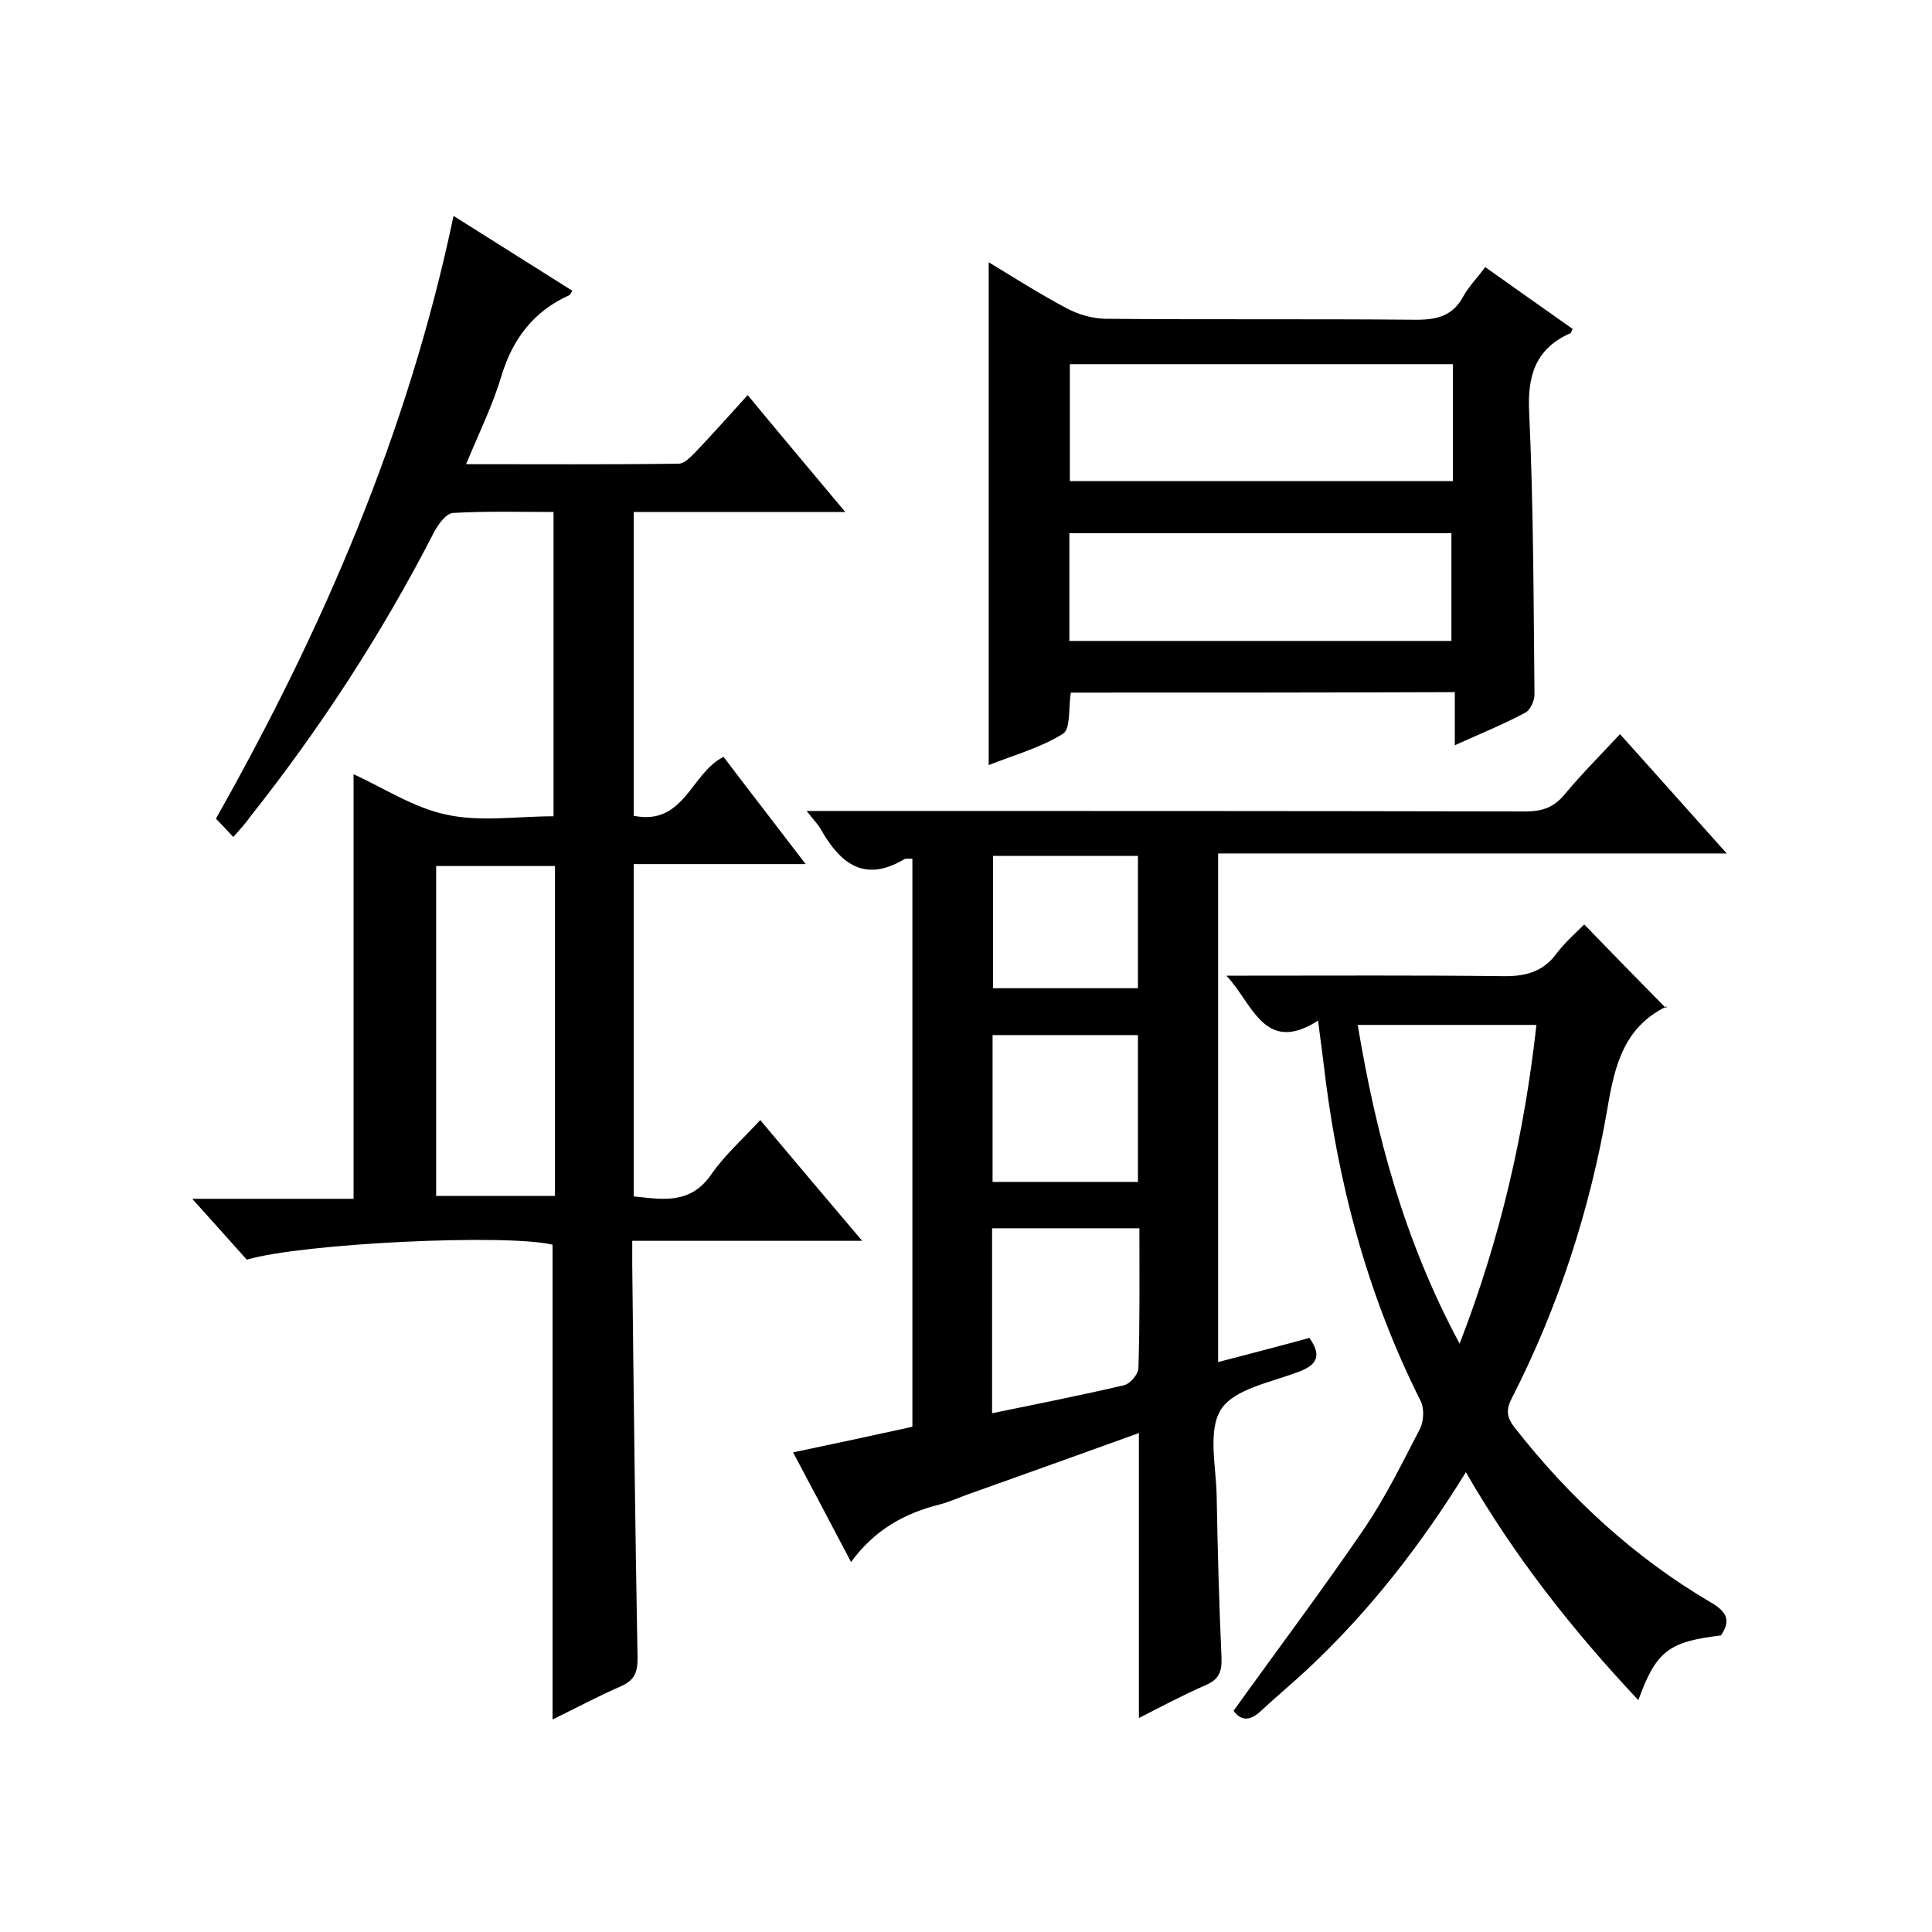
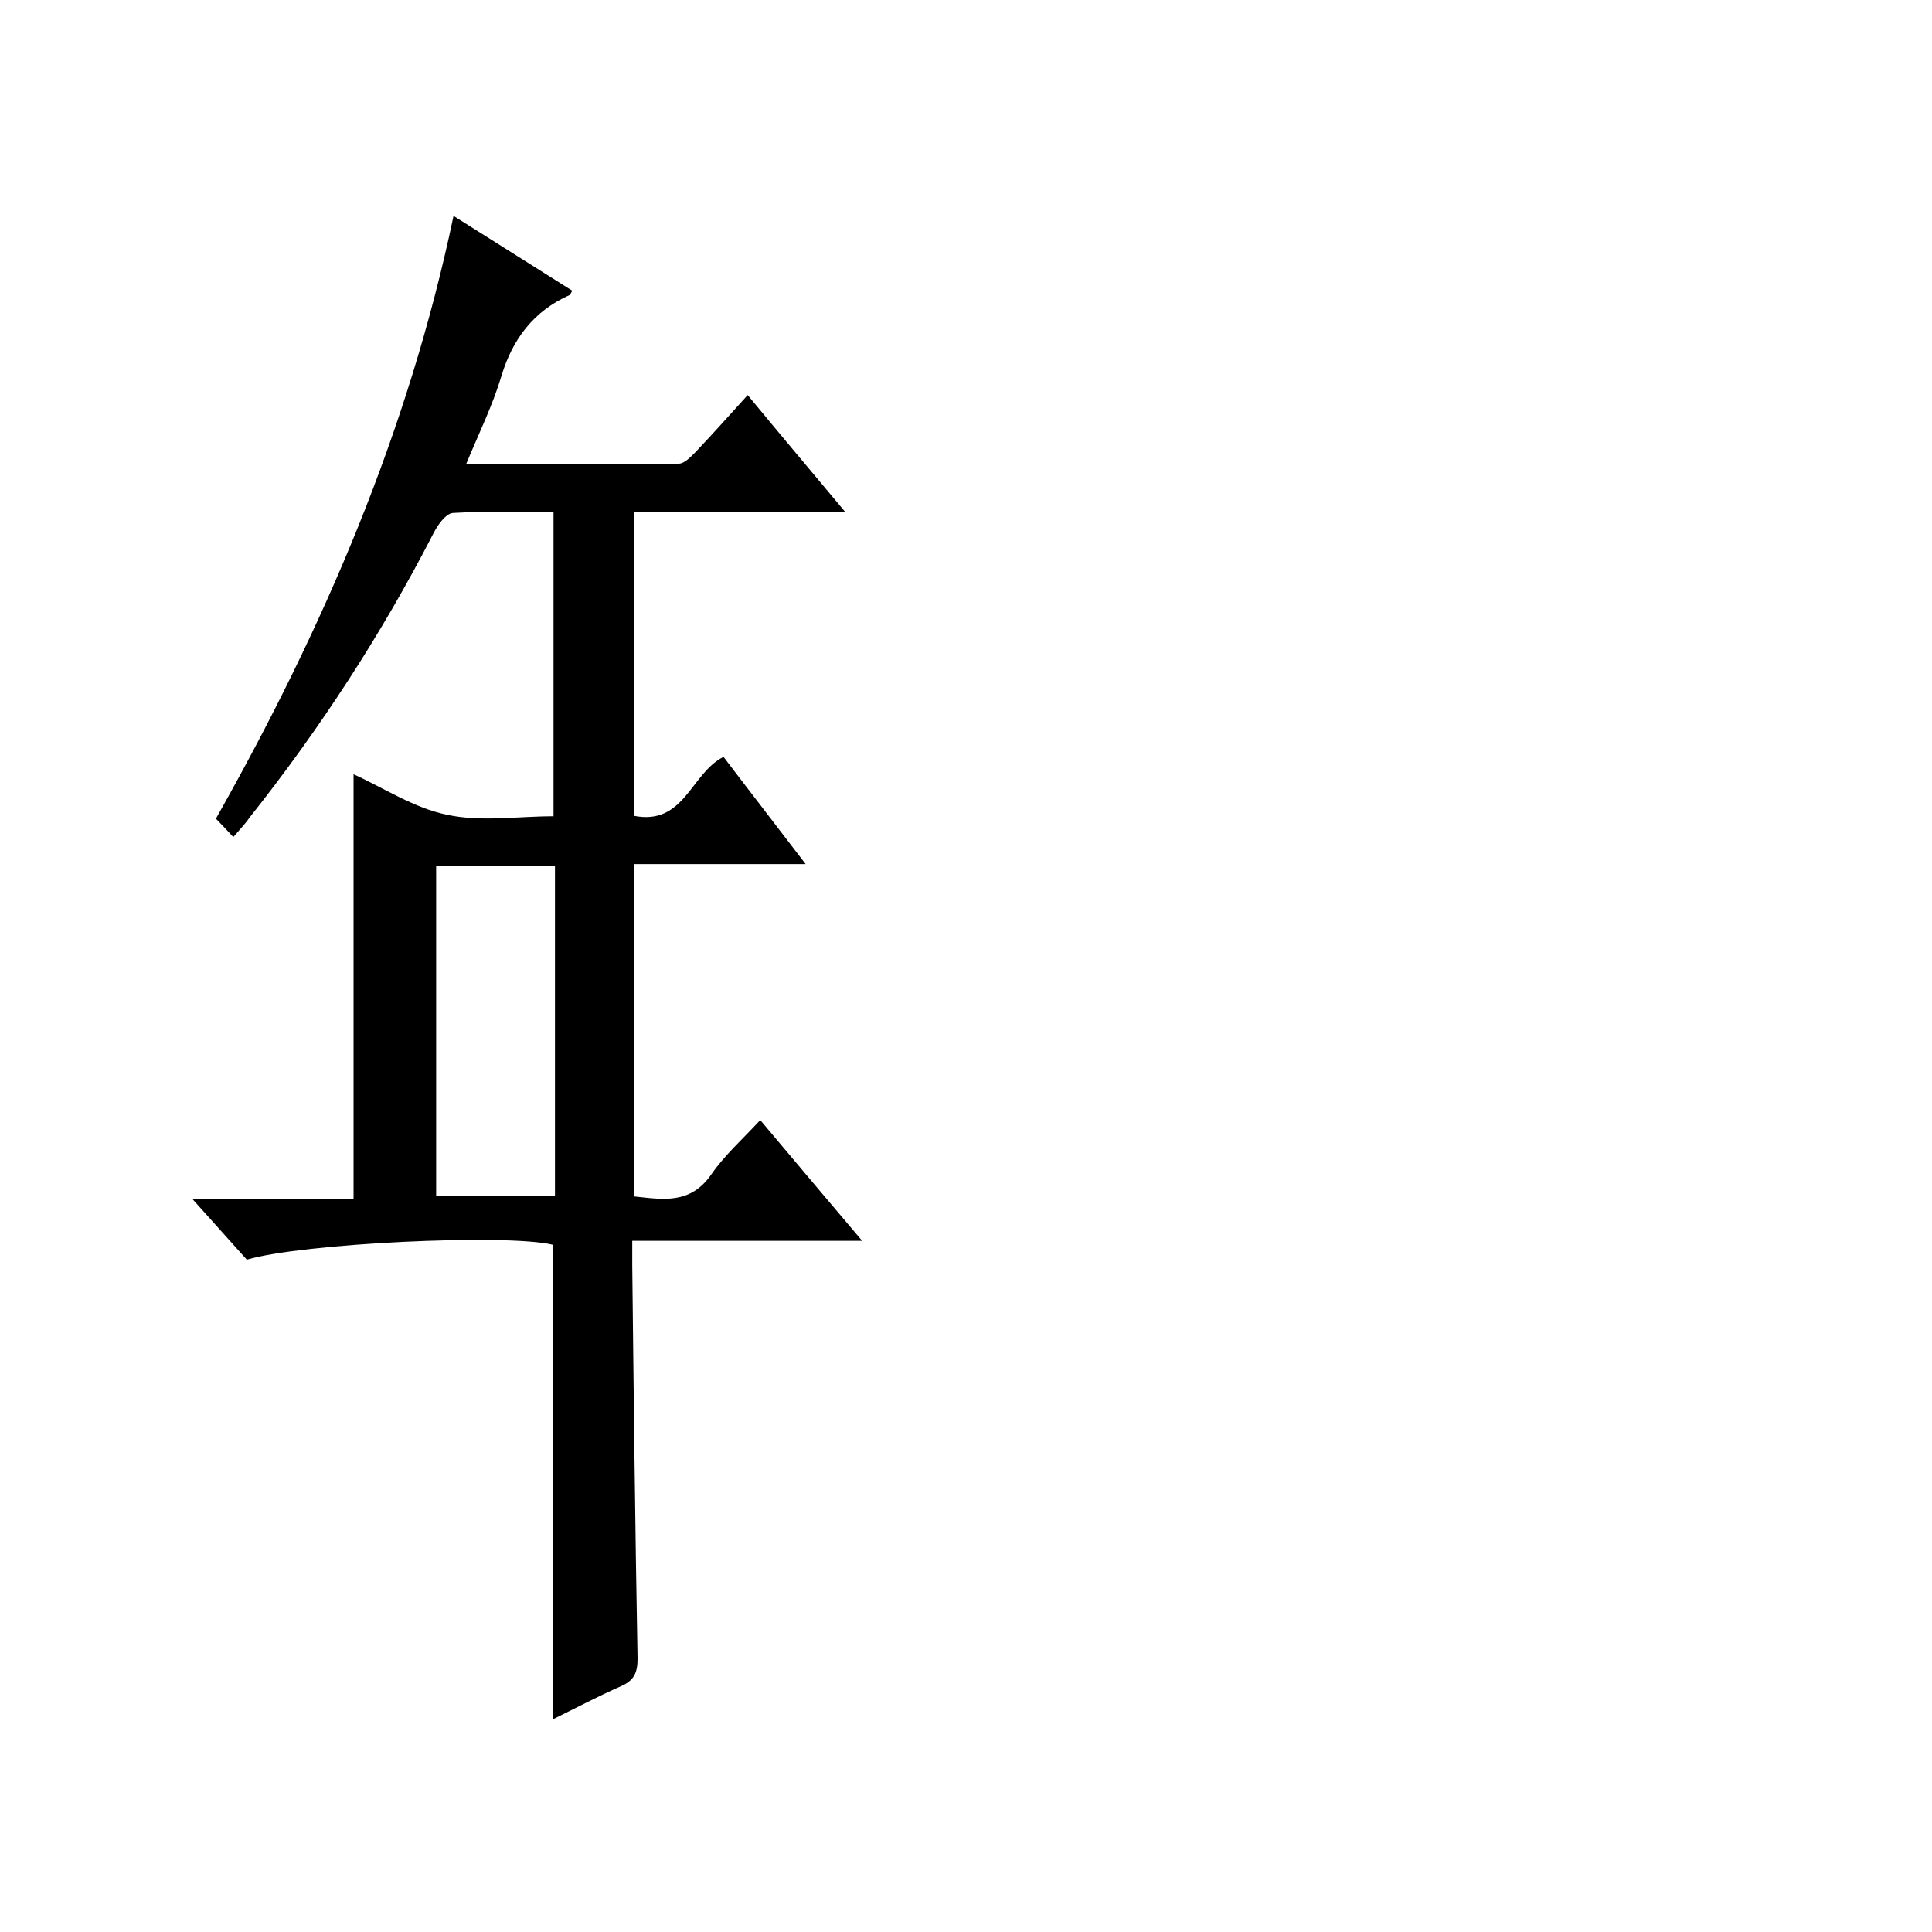
<svg xmlns="http://www.w3.org/2000/svg" enable-background="new 0 0 400 400" viewBox="0 0 400 400">
  <path d="m48.3 173.3c-1.3-1.4-2.4-2.6-3.6-3.8 22.2-39.3 39.8-80 49.2-124.8 8.4 5.3 16.5 10.4 24.6 15.5-.3.4-.4.8-.6.9-7.4 3.3-11.8 9.1-14.1 16.8-1.8 6-4.6 11.7-7.3 18.2 15.1 0 29.6.1 44-.1 1.2 0 2.5-1.4 3.5-2.4 3.5-3.7 7-7.6 10.8-11.8 6.6 8 13.1 15.7 20.2 24.2-15.1 0-29.3 0-43.8 0v62.9c10.5 2.1 11.8-8.8 18.6-12.2 5.3 7 10.9 14.2 17 22.2-12.3 0-23.8 0-35.6 0v68.8c5.9.6 11.7 1.8 16.1-4.6 2.7-3.9 6.4-7.2 10.1-11.2 7 8.3 13.7 16.3 21.1 25-16.3 0-31.5 0-47.6 0v5.1c.3 27.1.6 54.3 1.1 81.4 0 2.9-.7 4.5-3.4 5.7-4.8 2.1-9.5 4.6-14.2 6.9 0-33.1 0-65.7 0-98.3-9.6-2.3-51.8-.3-63.3 3.1-3.5-3.9-7.1-7.9-11.3-12.6h33.4c0-29.6 0-58.8 0-87.9 6.2 2.8 12.5 7 19.4 8.4 7 1.5 14.5.3 22 .3 0-21.1 0-41.7 0-63-7 0-13.9-.2-20.8.2-1.5.1-3.2 2.5-4.1 4.3-10.7 20.8-23.4 40.3-37.9 58.6-.9 1.3-2 2.5-3.5 4.2zm66.6 6c-8.6 0-16.6 0-24.6 0v68.3h24.6c0-22.9 0-45.4 0-68.3z" />
-   <path d="m252.2 282c6.5-1.7 12.7-3.3 18.9-5 2.4 3.4 1.9 5.5-2.2 7-5.7 2.2-13.3 3.5-16.1 7.8-2.8 4.4-1 11.9-.9 18 .2 11.2.5 22.3 1 33.4.1 2.9-.5 4.5-3.3 5.7-4.8 2.1-9.5 4.6-13.8 6.8 0-10.1 0-19.8 0-29.6 0-9.6 0-19.2 0-29.4-12.2 4.4-23.9 8.6-35.7 12.8-1.9.7-3.7 1.5-5.6 2-7.2 1.8-13.4 5.2-18.3 11.9-4.1-7.8-7.9-15-12-22.7 8.6-1.8 16.5-3.5 24.7-5.3 0-39.1 0-78.1 0-117.6-.6 0-1.3-.1-1.7.1-8.2 4.9-13.2.9-17.2-6.1-.6-1.1-1.6-2.1-3-3.9h6c47.6 0 95.3 0 142.9.1 3.5 0 5.9-.9 8.1-3.6 3.5-4.2 7.4-8.1 11.4-12.4 7.3 8.1 14.3 16 22.1 24.7-35.6 0-70.3 0-105.3 0zm-16.3-27.7c-10.5 0-20.3 0-30.5 0v38.3c9.2-1.9 18.3-3.7 27.3-5.8 1.3-.3 3-2.3 3-3.6.3-9.4.2-18.9.2-28.9zm-.3-9.6c0-10.3 0-20.3 0-30.4-10.2 0-20.1 0-30.1 0v30.4zm-30-67.5v27.4h30c0-9.3 0-18.2 0-27.4-10.1 0-19.8 0-30 0z" />
-   <path d="m221.7 143.4c-.5 3 0 7.5-1.6 8.5-4.6 2.9-10.1 4.4-15.4 6.5 0-35 0-69.4 0-104.1 5.3 3.2 10.6 6.6 16.1 9.5 2.4 1.3 5.2 2.1 7.9 2.2 21.5.2 43 0 64.5.2 4.4 0 7.6-.8 9.8-4.9 1.1-2 2.8-3.7 4.5-6 6.1 4.3 12.1 8.6 18.1 12.8-.3.5-.3.9-.5.9-7.2 3.2-8.9 8.8-8.5 16.4.9 19.5.9 39 1.1 58.4 0 1.3-.9 3.3-2 3.8-4.5 2.4-9.2 4.3-14.5 6.7 0-3.9 0-7.3 0-11-26.7.1-52.9.1-79.5.1zm-.2-43.8h79.3c0-8.3 0-16.2 0-24.2-26.6 0-52.9 0-79.3 0zm-.1 33.1h79.1c0-7.7 0-15.1 0-22.3-26.6 0-52.8 0-79.1 0z" />
-   <path d="m344.9 208.7c.5-.8.4-.4.1-.3-8.8 4.3-10.7 12.2-12.2 21.1-3.6 20.9-10.1 41-19.8 60-1.3 2.5-1 4.1.7 6.2 11.3 14.4 24.6 26.7 40.4 36 3.3 1.9 4.4 3.7 2.2 6.9-10.8 1.3-13.4 3.2-17.1 13.4-13.7-14.6-25.7-29.8-35.7-47.2-9.4 15.2-20 28.8-32.7 40.7-3.2 3-6.5 5.7-9.7 8.7-2.3 2.2-4.2 2.1-5.7 0 9.1-12.7 18.3-24.9 26.9-37.5 4.5-6.6 8-13.8 11.7-20.9.8-1.6.9-4.3.1-5.8-11.1-22.1-17.3-45.6-20.1-70.1-.3-2.6-.7-5.2-1.1-8.6-11.2 7.2-13.6-3.7-19-9.3h4.5c17.5 0 35-.1 52.5.1 4.6.1 8.4-.7 11.3-4.6 1.8-2.4 4.1-4.4 5.8-6.1 5.6 5.8 11.1 11.4 16.9 17.3zm-42.7 69.5c8.5-22 13.4-43.5 15.9-66-12.5 0-24.6 0-37 0 3.8 22.8 9.6 44.6 21.1 66z" />
</svg>